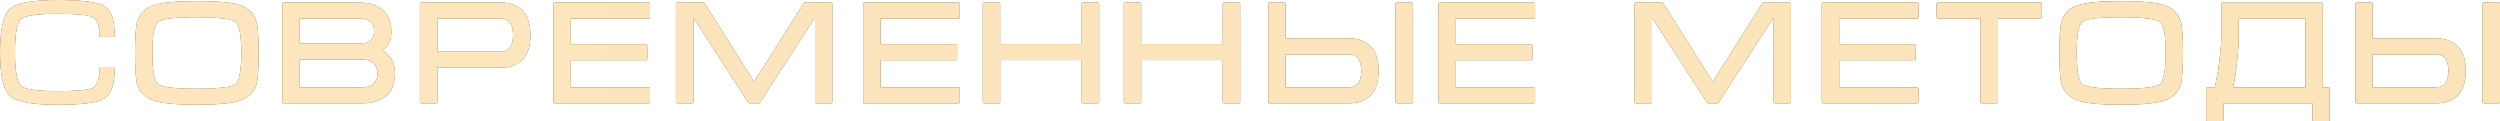
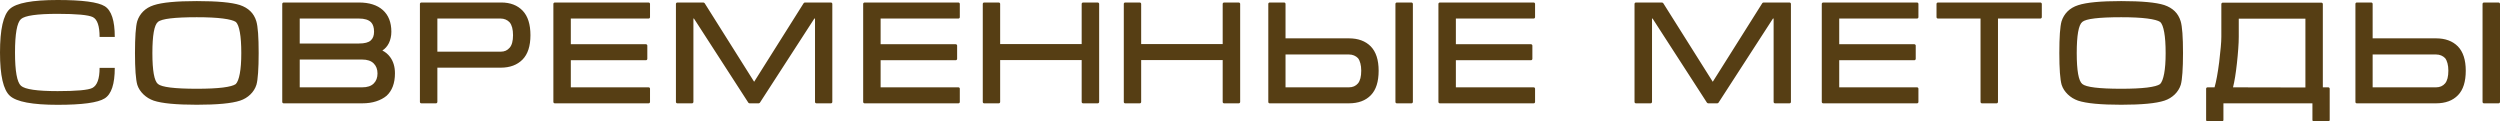
<svg xmlns="http://www.w3.org/2000/svg" viewBox="0 0 403.049 19.564" fill="none">
  <path d="M2.42 8.473C2.42 11.465 2.74 13.25 3.381 13.828C4.021 14.402 5.99 14.689 9.287 14.689C12.342 14.689 14.205 14.521 14.877 14.186C15.662 13.787 16.055 12.707 16.055 10.945H18.504C18.504 13.555 17.959 15.195 16.869 15.867C15.779 16.555 13.252 16.898 9.287 16.898C5.236 16.898 2.676 16.418 1.605 15.457C0.535 14.496 0 12.168 0 8.473C0 4.746 0.527 2.402 1.582 1.441C2.637 0.48 5.205 0 9.287 0C13.287 0 15.822 0.336 16.893 1.008C17.967 1.68 18.504 3.328 18.504 5.953H16.055C16.055 4.195 15.693 3.131 14.971 2.76C14.252 2.408 12.357 2.232 9.287 2.232C5.975 2.232 4.006 2.514 3.381 3.076C2.74 3.65 2.42 5.449 2.42 8.473ZM31.728 16.887C30.088 16.887 28.687 16.832 27.527 16.723C26.367 16.613 25.451 16.447 24.779 16.225C24.471 16.115 24.176 15.977 23.895 15.809C23.617 15.637 23.363 15.441 23.133 15.223C22.906 15.004 22.707 14.766 22.535 14.508C22.363 14.246 22.23 13.971 22.137 13.682C22.012 13.244 21.918 12.598 21.855 11.742C21.793 10.883 21.762 9.82 21.762 8.555C21.762 7.277 21.791 6.209 21.85 5.35C21.912 4.49 22.002 3.852 22.119 3.434C22.314 2.82 22.635 2.291 23.08 1.846C23.529 1.396 24.098 1.061 24.785 0.838C25.461 0.615 26.373 0.449 27.522 0.34C28.674 0.23 30.076 0.176 31.728 0.176C35.037 0.176 37.354 0.389 38.678 0.814C39.369 1.049 39.932 1.379 40.365 1.805C40.803 2.23 41.121 2.766 41.32 3.41C41.449 3.836 41.545 4.477 41.607 5.332C41.67 6.184 41.701 7.258 41.701 8.555C41.701 9.832 41.67 10.898 41.607 11.754C41.549 12.609 41.461 13.244 41.344 13.658C41.25 13.959 41.119 14.242 40.951 14.508C40.787 14.77 40.592 15.01 40.365 15.229C40.139 15.447 39.885 15.643 39.603 15.814C39.326 15.982 39.025 16.119 38.701 16.225C38.025 16.447 37.105 16.613 35.941 16.723C34.781 16.832 33.377 16.887 31.728 16.887ZM31.728 14.309C33.471 14.309 34.869 14.244 35.924 14.115C36.979 13.982 37.674 13.795 38.01 13.553C38.287 13.268 38.504 12.707 38.66 11.871C38.82 11.035 38.9 9.93 38.9 8.555C38.9 7.156 38.824 6.039 38.672 5.203C38.524 4.367 38.311 3.814 38.033 3.545C37.689 3.307 36.986 3.119 35.924 2.982C34.861 2.846 33.463 2.777 31.728 2.777C29.936 2.777 28.516 2.84 27.469 2.965C26.422 3.09 25.752 3.281 25.459 3.539C24.865 4.027 24.568 5.699 24.568 8.555C24.568 11.383 24.865 13.043 25.459 13.535C26.06 14.051 28.15 14.309 31.728 14.309ZM63.674 11.813C63.674 12.617 63.559 13.324 63.328 13.934C63.098 14.539 62.762 15.043 62.32 15.445C61.867 15.824 61.309 16.121 60.644 16.336C59.984 16.551 59.24 16.658 58.412 16.658H45.738C45.672 16.658 45.615 16.637 45.568 16.594C45.525 16.547 45.504 16.492 45.504 16.43V0.633C45.504 0.57 45.525 0.518 45.568 0.475C45.615 0.428 45.672 0.404 45.738 0.404H57.855C58.699 0.404 59.439 0.506 60.076 0.709C60.717 0.912 61.264 1.215 61.717 1.617C62.635 2.438 63.094 3.604 63.094 5.115C63.094 5.467 63.059 5.795 62.988 6.1C62.922 6.404 62.826 6.686 62.701 6.943C62.576 7.197 62.424 7.426 62.244 7.629C62.068 7.828 61.869 8 61.646 8.145C61.897 8.27 62.123 8.418 62.326 8.59C62.533 8.762 62.719 8.959 62.883 9.182C63.41 9.885 63.674 10.762 63.674 11.813ZM60.305 5.115C60.305 4.432 60.144 3.924 59.824 3.592C59.625 3.393 59.363 3.242 59.039 3.141C58.715 3.039 58.32 2.988 57.855 2.988H48.322V7.014H57.855C58.781 7.014 59.422 6.848 59.777 6.516C60.129 6.203 60.305 5.736 60.305 5.115ZM48.322 9.598V14.08H58.383C59.223 14.08 59.848 13.871 60.258 13.453C60.66 13.055 60.861 12.516 60.861 11.836C60.861 11.168 60.654 10.629 60.24 10.219C59.826 9.805 59.207 9.598 58.383 9.598H48.322ZM67.928 16.658C67.865 16.658 67.811 16.637 67.764 16.594C67.721 16.547 67.699 16.492 67.699 16.43V0.633C67.699 0.57 67.721 0.518 67.764 0.475C67.811 0.428 67.865 0.404 67.928 0.404H80.812C82.269 0.404 83.422 0.846 84.269 1.729C85.102 2.607 85.518 3.922 85.518 5.672C85.518 7.426 85.094 8.734 84.246 9.598C83.383 10.473 82.207 10.91 80.719 10.91H70.512V16.43C70.512 16.492 70.488 16.547 70.441 16.594C70.398 16.637 70.346 16.658 70.283 16.658H67.928ZM70.512 8.332H80.719C81.027 8.332 81.301 8.279 81.539 8.174C81.777 8.064 81.986 7.904 82.166 7.693C82.529 7.279 82.711 6.605 82.711 5.672C82.711 4.734 82.529 4.045 82.166 3.604C81.986 3.408 81.773 3.258 81.527 3.152C81.281 3.043 81.004 2.988 80.695 2.988H70.512V8.332ZM89.215 0.633C89.215 0.57 89.236 0.518 89.279 0.475C89.326 0.428 89.383 0.404 89.449 0.404H104.572C104.635 0.404 104.687 0.428 104.73 0.475C104.773 0.518 104.795 0.57 104.795 0.633V2.76C104.795 2.826 104.773 2.881 104.73 2.924C104.687 2.967 104.635 2.988 104.572 2.988H92.027V7.131H104.133C104.195 7.131 104.248 7.152 104.291 7.195C104.338 7.234 104.361 7.287 104.361 7.354V9.48C104.361 9.547 104.338 9.602 104.291 9.645C104.248 9.687 104.195 9.709 104.133 9.709H92.027V14.08H104.572C104.635 14.08 104.687 14.102 104.73 14.145C104.773 14.187 104.795 14.242 104.795 14.309V16.43C104.795 16.492 104.773 16.547 104.73 16.594C104.687 16.637 104.635 16.658 104.572 16.658H89.449C89.383 16.658 89.326 16.637 89.279 16.594C89.236 16.547 89.215 16.492 89.215 16.43V0.633ZM113.408 0.404C113.439 0.404 113.475 0.418 113.514 0.445C113.557 0.469 113.588 0.494 113.608 0.521L121.582 13.184L129.568 0.51L129.563 0.521C129.578 0.494 129.606 0.469 129.645 0.445C129.688 0.418 129.725 0.404 129.756 0.404H133.957C134.023 0.404 134.078 0.428 134.121 0.475C134.164 0.518 134.186 0.57 134.186 0.633V16.43C134.186 16.492 134.164 16.547 134.121 16.594C134.078 16.637 134.023 16.658 133.957 16.658H131.631C131.564 16.658 131.508 16.637 131.461 16.594C131.418 16.547 131.396 16.492 131.396 16.43V2.988H131.291L122.508 16.559C122.488 16.578 122.459 16.6 122.42 16.623C122.385 16.646 122.352 16.658 122.32 16.658H120.844C120.816 16.658 120.781 16.646 120.738 16.623C120.699 16.6 120.67 16.578 120.65 16.559L111.879 2.988H111.791V16.43C111.791 16.492 111.767 16.547 111.721 16.594C111.678 16.637 111.625 16.658 111.563 16.658H109.201C109.139 16.658 109.084 16.637 109.037 16.594C108.994 16.547 108.973 16.492 108.973 16.43V0.633C108.973 0.57 108.994 0.518 109.037 0.475C109.084 0.428 109.139 0.404 109.201 0.404H113.408ZM139.16 0.633C139.16 0.57 139.182 0.518 139.225 0.475C139.271 0.428 139.328 0.404 139.394 0.404H154.518C154.58 0.404 154.633 0.428 154.676 0.475C154.719 0.518 154.74 0.57 154.74 0.633V2.76C154.74 2.826 154.719 2.881 154.676 2.924C154.633 2.967 154.58 2.988 154.518 2.988H141.973V7.131H154.078C154.141 7.131 154.193 7.152 154.236 7.195C154.283 7.234 154.307 7.287 154.307 7.354V9.48C154.307 9.547 154.283 9.602 154.236 9.645C154.193 9.687 154.141 9.709 154.078 9.709H141.973V14.08H154.518C154.58 14.08 154.633 14.102 154.676 14.145C154.719 14.187 154.74 14.242 154.74 14.309V16.43C154.74 16.492 154.719 16.547 154.676 16.594C154.633 16.637 154.58 16.658 154.518 16.658H139.394C139.328 16.658 139.271 16.637 139.225 16.594C139.182 16.547 139.16 16.492 139.16 16.43V0.633ZM158.443 0.633C158.443 0.57 158.463 0.518 158.502 0.475C158.545 0.428 158.6 0.404 158.666 0.404H161.016C161.082 0.404 161.137 0.428 161.18 0.475C161.223 0.518 161.244 0.57 161.244 0.633V7.107H174.387V0.633C174.387 0.57 174.408 0.518 174.451 0.475C174.498 0.428 174.555 0.404 174.621 0.404H176.977C177.039 0.404 177.092 0.428 177.135 0.475C177.182 0.518 177.205 0.57 177.205 0.633V16.43C177.205 16.492 177.182 16.547 177.135 16.594C177.092 16.637 177.039 16.658 176.977 16.658H174.621C174.555 16.658 174.498 16.637 174.451 16.594C174.408 16.547 174.387 16.492 174.387 16.43V9.686H161.244V16.43C161.244 16.492 161.223 16.547 161.18 16.594C161.137 16.637 161.082 16.658 161.016 16.658H158.666C158.6 16.658 158.545 16.637 158.502 16.594C158.463 16.547 158.443 16.492 158.443 16.43V0.633ZM181.178 0.633C181.178 0.57 181.197 0.518 181.236 0.475C181.279 0.428 181.334 0.404 181.4 0.404H183.75C183.817 0.404 183.871 0.428 183.914 0.475C183.957 0.518 183.978 0.57 183.978 0.633V7.107H197.121V0.633C197.121 0.57 197.143 0.518 197.186 0.475C197.232 0.428 197.289 0.404 197.355 0.404H199.711C199.774 0.404 199.826 0.428 199.869 0.475C199.916 0.518 199.939 0.57 199.939 0.633V16.43C199.939 16.492 199.916 16.547 199.869 16.594C199.826 16.637 199.774 16.658 199.711 16.658H197.355C197.289 16.658 197.232 16.637 197.186 16.594C197.143 16.547 197.121 16.492 197.121 16.43V9.686H183.978V16.43C183.978 16.492 183.957 16.547 183.914 16.594C183.871 16.637 183.817 16.658 183.75 16.658H181.4C181.334 16.658 181.279 16.637 181.236 16.594C181.197 16.547 181.178 16.492 181.178 16.43V0.633ZM227.783 16.43C227.783 16.492 227.76 16.547 227.713 16.594C227.67 16.637 227.619 16.658 227.561 16.658H225.199C225.137 16.658 225.082 16.637 225.035 16.594C224.992 16.547 224.971 16.492 224.971 16.43V0.633C224.971 0.57 224.992 0.518 225.035 0.475C225.082 0.428 225.137 0.404 225.199 0.404H227.561C227.619 0.404 227.67 0.428 227.713 0.475C227.76 0.518 227.783 0.57 227.783 0.633V16.43ZM204.475 0.633C204.475 0.57 204.494 0.518 204.533 0.475C204.576 0.428 204.631 0.404 204.697 0.404H207.023C207.09 0.404 207.145 0.428 207.188 0.475C207.231 0.518 207.252 0.57 207.252 0.633V6.182H217.465C218.957 6.182 220.133 6.613 220.992 7.477C221.84 8.352 222.264 9.658 222.264 11.396C222.264 13.166 221.848 14.48 221.016 15.34C220.168 16.219 218.984 16.658 217.465 16.658H204.697C204.631 16.658 204.576 16.637 204.533 16.594C204.494 16.547 204.475 16.492 204.475 16.43V0.633ZM207.252 8.783V14.08H217.465C218.086 14.08 218.576 13.867 218.935 13.441C219.283 13.023 219.457 12.342 219.457 11.396C219.457 10.943 219.41 10.545 219.316 10.201C219.227 9.857 219.098 9.58 218.93 9.369L218.941 9.381C218.762 9.193 218.547 9.047 218.297 8.941C218.051 8.836 217.774 8.783 217.465 8.783H207.252ZM231.902 0.633C231.902 0.57 231.924 0.518 231.967 0.475C232.014 0.428 232.07 0.404 232.137 0.404H247.26C247.322 0.404 247.375 0.428 247.418 0.475C247.461 0.518 247.482 0.57 247.482 0.633V2.76C247.482 2.826 247.461 2.881 247.418 2.924C247.375 2.967 247.322 2.988 247.26 2.988H234.715V7.131H246.82C246.883 7.131 246.935 7.152 246.978 7.195C247.025 7.234 247.049 7.287 247.049 7.354V9.48C247.049 9.547 247.025 9.602 246.978 9.645C246.935 9.687 246.883 9.709 246.82 9.709H234.715V14.08H247.26C247.322 14.08 247.375 14.102 247.418 14.145C247.461 14.187 247.482 14.242 247.482 14.309V16.43C247.482 16.492 247.461 16.547 247.418 16.594C247.375 16.637 247.322 16.658 247.26 16.658H232.137C232.07 16.658 232.014 16.637 231.967 16.594C231.924 16.547 231.902 16.492 231.902 16.43V0.633ZM267.956 0.404C267.986 0.404 268.021 0.418 268.061 0.445C268.104 0.469 268.134 0.494 268.154 0.521L276.13 13.184L284.116 0.51L284.108 0.521C284.126 0.494 284.153 0.469 284.191 0.445C284.233 0.418 284.271 0.404 284.303 0.404H288.504C288.571 0.404 288.626 0.428 288.668 0.475C288.711 0.518 288.733 0.57 288.733 0.633V16.43C288.733 16.492 288.711 16.547 288.668 16.594C288.626 16.637 288.571 16.658 288.504 16.658H286.177C286.112 16.658 286.055 16.637 286.007 16.594C285.965 16.547 285.942 16.492 285.942 16.43V2.988H285.837L277.054 16.559C277.034 16.578 277.007 16.6 276.967 16.623C276.932 16.646 276.899 16.658 276.867 16.658H275.39C275.363 16.658 275.328 16.646 275.285 16.623C275.245 16.6 275.218 16.578 275.198 16.559L266.427 2.988H266.337V16.43C266.337 16.492 266.315 16.547 266.267 16.594C266.225 16.637 266.172 16.658 266.11 16.658H263.748C263.686 16.658 263.631 16.637 263.583 16.594C263.541 16.547 263.518 16.492 263.518 16.43V0.633C263.518 0.57 263.541 0.518 263.583 0.475C263.631 0.428 263.686 0.404 263.748 0.404H267.956ZM293.706 0.633C293.706 0.57 293.728 0.518 293.771 0.475C293.818 0.428 293.876 0.404 293.941 0.404H309.063C309.126 0.404 309.181 0.428 309.223 0.475C309.266 0.518 309.288 0.57 309.288 0.633V2.76C309.288 2.826 309.266 2.881 309.223 2.924C309.181 2.967 309.126 2.988 309.063 2.988H296.519V7.131H308.626C308.688 7.131 308.741 7.152 308.783 7.195C308.831 7.234 308.853 7.287 308.853 7.354V9.48C308.853 9.547 308.831 9.602 308.783 9.645C308.741 9.687 308.688 9.709 308.626 9.709H296.519V14.08H309.063C309.126 14.08 309.181 14.102 309.223 14.145C309.266 14.187 309.288 14.242 309.288 14.309V16.43C309.288 16.492 309.266 16.547 309.223 16.594C309.181 16.637 309.126 16.658 309.063 16.658H293.941C293.876 16.658 293.818 16.637 293.771 16.594C293.728 16.547 293.706 16.492 293.706 16.43V0.633ZM312.204 0.633C312.204 0.57 312.227 0.518 312.269 0.475C312.317 0.428 312.374 0.404 312.439 0.404H328.951C329.013 0.404 329.066 0.428 329.108 0.475C329.156 0.518 329.181 0.57 329.181 0.633V2.76C329.181 2.826 329.156 2.881 329.108 2.924C329.066 2.967 329.013 2.988 328.951 2.988H322.114V16.43C322.114 16.492 322.092 16.547 322.049 16.594C322.007 16.637 321.952 16.658 321.884 16.658H319.531C319.463 16.658 319.408 16.637 319.366 16.594C319.323 16.547 319.301 16.492 319.301 16.43V2.988H312.439C312.374 2.988 312.317 2.967 312.269 2.924C312.227 2.881 312.204 2.826 312.204 2.76V0.633ZM341.972 16.887C340.33 16.887 338.931 16.832 337.769 16.723C336.609 16.613 335.692 16.447 335.02 16.225C334.713 16.115 334.418 15.977 334.136 15.809C333.858 15.637 333.606 15.441 333.376 15.223C333.149 15.004 332.949 14.766 332.776 14.508C332.606 14.246 332.472 13.971 332.379 13.682C332.254 13.244 332.159 12.598 332.097 11.742C332.034 10.883 332.004 9.82 332.004 8.555C332.004 7.277 332.034 6.209 332.092 5.35C332.154 4.49 332.244 3.852 332.362 3.434C332.557 2.82 332.876 2.291 333.321 1.846C333.771 1.396 334.341 1.061 335.028 0.838C335.702 0.615 336.614 0.449 337.764 0.34C338.916 0.23 340.318 0.176 341.972 0.176C345.28 0.176 347.597 0.389 348.921 0.814C349.611 1.049 350.173 1.379 350.608 1.805C351.045 2.23 351.362 2.766 351.562 3.41C351.692 3.836 351.787 4.477 351.849 5.332C351.912 6.184 351.944 7.258 351.944 8.555C351.944 9.832 351.912 10.898 351.849 11.754C351.792 12.609 351.702 13.244 351.587 13.658C351.492 13.959 351.362 14.242 351.192 14.508C351.03 14.77 350.835 15.01 350.608 15.229C350.38 15.447 350.128 15.643 349.845 15.814C349.568 15.982 349.268 16.119 348.943 16.225C348.269 16.447 347.347 16.613 346.185 16.723C345.023 16.832 343.618 16.887 341.972 16.887ZM341.972 14.309C343.713 14.309 345.11 14.244 346.167 14.115C347.222 13.982 347.916 13.795 348.251 13.553C348.529 13.268 348.746 12.707 348.903 11.871C349.063 11.035 349.143 9.93 349.143 8.555C349.143 7.156 349.066 6.039 348.913 5.203C348.766 4.367 348.554 3.814 348.276 3.545C347.931 3.307 347.229 3.119 346.167 2.982C345.103 2.846 343.706 2.777 341.972 2.777C340.178 2.777 338.758 2.84 337.711 2.965C336.664 3.09 335.995 3.281 335.7 3.539C335.108 4.027 334.81 5.699 334.81 8.555C334.81 11.383 335.108 13.043 335.7 13.535C336.302 14.051 338.394 14.309 341.972 14.309ZM357.029 14.08C357.167 13.611 357.294 13.041 357.417 12.369C357.542 11.693 357.659 10.914 357.774 10.031V10.037C357.886 9.096 357.974 8.287 358.031 7.611C358.094 6.932 358.124 6.369 358.124 5.924V0.656C358.124 0.594 358.146 0.541 358.189 0.498C358.236 0.451 358.289 0.428 358.349 0.428H374.256C374.323 0.428 374.378 0.451 374.421 0.498C374.463 0.541 374.486 0.594 374.486 0.656V14.08H375.363C375.425 14.08 375.478 14.102 375.523 14.145C375.568 14.187 375.593 14.242 375.593 14.309V19.336C375.593 19.402 375.568 19.457 375.523 19.5C375.478 19.543 375.425 19.564 375.363 19.564H373.031C372.974 19.564 372.919 19.543 372.874 19.5C372.829 19.457 372.809 19.402 372.809 19.336V16.658H358.459V19.336C358.459 19.402 358.439 19.457 358.394 19.5C358.351 19.543 358.296 19.564 358.231 19.564H355.897C355.835 19.564 355.782 19.543 355.735 19.5C355.692 19.457 355.67 19.402 355.67 19.336V14.309C355.67 14.242 355.692 14.187 355.735 14.145C355.782 14.102 355.835 14.08 355.897 14.08H357.029ZM371.677 14.104V3.006H360.932V5.924C360.932 6.486 360.905 7.131 360.85 7.857C360.8 8.584 360.727 9.377 360.632 10.236C360.543 11.037 360.448 11.756 360.345 12.393C360.245 13.025 360.13 13.588 360.005 14.08L371.677 14.104ZM403.049 16.43C403.049 16.492 403.026 16.547 402.979 16.594C402.936 16.637 402.884 16.658 402.826 16.658H400.465C400.403 16.658 400.348 16.637 400.3 16.594C400.258 16.547 400.235 16.492 400.235 16.43V0.633C400.235 0.57 400.258 0.518 400.3 0.475C400.348 0.428 400.403 0.404 400.465 0.404H402.826C402.884 0.404 402.936 0.428 402.979 0.475C403.026 0.518 403.049 0.57 403.049 0.633V16.43ZM379.74 0.633C379.74 0.57 379.76 0.518 379.798 0.475C379.843 0.428 379.895 0.404 379.963 0.404H382.289C382.357 0.404 382.409 0.428 382.454 0.475C382.497 0.518 382.517 0.57 382.517 0.633V6.182H392.731C394.223 6.182 395.398 6.613 396.257 7.477C397.104 8.352 397.529 9.658 397.529 11.396C397.529 13.166 397.114 14.48 396.282 15.34C395.433 16.219 394.251 16.658 392.731 16.658H379.963C379.895 16.658 379.843 16.637 379.798 16.594C379.76 16.547 379.74 16.492 379.74 16.43V0.633ZM382.517 8.783V14.08H392.731C393.351 14.08 393.841 13.867 394.201 13.441C394.548 13.023 394.723 12.342 394.723 11.396C394.723 10.943 394.676 10.545 394.583 10.201C394.493 9.857 394.363 9.58 394.196 9.369L394.208 9.381C394.028 9.193 393.813 9.047 393.564 8.941C393.316 8.836 393.039 8.783 392.731 8.783H382.517Z" fill="#563E14" />
-   <path d="M2.42 8.473C2.42 11.465 2.74 13.25 3.381 13.828C4.021 14.402 5.99 14.689 9.287 14.689C12.342 14.689 14.205 14.521 14.877 14.186C15.662 13.787 16.055 12.707 16.055 10.945H18.504C18.504 13.555 17.959 15.195 16.869 15.867C15.779 16.555 13.252 16.898 9.287 16.898C5.236 16.898 2.676 16.418 1.605 15.457C0.535 14.496 0 12.168 0 8.473C0 4.746 0.527 2.402 1.582 1.441C2.637 0.48 5.205 0 9.287 0C13.287 0 15.822 0.336 16.893 1.008C17.967 1.68 18.504 3.328 18.504 5.953H16.055C16.055 4.195 15.693 3.131 14.971 2.76C14.252 2.408 12.357 2.232 9.287 2.232C5.975 2.232 4.006 2.514 3.381 3.076C2.74 3.65 2.42 5.449 2.42 8.473ZM31.728 16.887C30.088 16.887 28.687 16.832 27.527 16.723C26.367 16.613 25.451 16.447 24.779 16.225C24.471 16.115 24.176 15.977 23.895 15.809C23.617 15.637 23.363 15.441 23.133 15.223C22.906 15.004 22.707 14.766 22.535 14.508C22.363 14.246 22.23 13.971 22.137 13.682C22.012 13.244 21.918 12.598 21.855 11.742C21.793 10.883 21.762 9.82 21.762 8.555C21.762 7.277 21.791 6.209 21.85 5.35C21.912 4.49 22.002 3.852 22.119 3.434C22.314 2.82 22.635 2.291 23.08 1.846C23.529 1.396 24.098 1.061 24.785 0.838C25.461 0.615 26.373 0.449 27.522 0.34C28.674 0.23 30.076 0.176 31.728 0.176C35.037 0.176 37.354 0.389 38.678 0.814C39.369 1.049 39.932 1.379 40.365 1.805C40.803 2.23 41.121 2.766 41.32 3.41C41.449 3.836 41.545 4.477 41.607 5.332C41.67 6.184 41.701 7.258 41.701 8.555C41.701 9.832 41.67 10.898 41.607 11.754C41.549 12.609 41.461 13.244 41.344 13.658C41.25 13.959 41.119 14.242 40.951 14.508C40.787 14.77 40.592 15.01 40.365 15.229C40.139 15.447 39.885 15.643 39.603 15.814C39.326 15.982 39.025 16.119 38.701 16.225C38.025 16.447 37.105 16.613 35.941 16.723C34.781 16.832 33.377 16.887 31.728 16.887ZM31.728 14.309C33.471 14.309 34.869 14.244 35.924 14.115C36.979 13.982 37.674 13.795 38.01 13.553C38.287 13.268 38.504 12.707 38.66 11.871C38.82 11.035 38.9 9.93 38.9 8.555C38.9 7.156 38.824 6.039 38.672 5.203C38.524 4.367 38.311 3.814 38.033 3.545C37.689 3.307 36.986 3.119 35.924 2.982C34.861 2.846 33.463 2.777 31.728 2.777C29.936 2.777 28.516 2.84 27.469 2.965C26.422 3.09 25.752 3.281 25.459 3.539C24.865 4.027 24.568 5.699 24.568 8.555C24.568 11.383 24.865 13.043 25.459 13.535C26.06 14.051 28.15 14.309 31.728 14.309ZM63.674 11.813C63.674 12.617 63.559 13.324 63.328 13.934C63.098 14.539 62.762 15.043 62.32 15.445C61.867 15.824 61.309 16.121 60.644 16.336C59.984 16.551 59.24 16.658 58.412 16.658H45.738C45.672 16.658 45.615 16.637 45.568 16.594C45.525 16.547 45.504 16.492 45.504 16.43V0.633C45.504 0.57 45.525 0.518 45.568 0.475C45.615 0.428 45.672 0.404 45.738 0.404H57.855C58.699 0.404 59.439 0.506 60.076 0.709C60.717 0.912 61.264 1.215 61.717 1.617C62.635 2.438 63.094 3.604 63.094 5.115C63.094 5.467 63.059 5.795 62.988 6.1C62.922 6.404 62.826 6.686 62.701 6.943C62.576 7.197 62.424 7.426 62.244 7.629C62.068 7.828 61.869 8 61.646 8.145C61.897 8.27 62.123 8.418 62.326 8.59C62.533 8.762 62.719 8.959 62.883 9.182C63.41 9.885 63.674 10.762 63.674 11.813ZM60.305 5.115C60.305 4.432 60.144 3.924 59.824 3.592C59.625 3.393 59.363 3.242 59.039 3.141C58.715 3.039 58.32 2.988 57.855 2.988H48.322V7.014H57.855C58.781 7.014 59.422 6.848 59.777 6.516C60.129 6.203 60.305 5.736 60.305 5.115ZM48.322 9.598V14.08H58.383C59.223 14.08 59.848 13.871 60.258 13.453C60.66 13.055 60.861 12.516 60.861 11.836C60.861 11.168 60.654 10.629 60.24 10.219C59.826 9.805 59.207 9.598 58.383 9.598H48.322ZM67.928 16.658C67.865 16.658 67.811 16.637 67.764 16.594C67.721 16.547 67.699 16.492 67.699 16.43V0.633C67.699 0.57 67.721 0.518 67.764 0.475C67.811 0.428 67.865 0.404 67.928 0.404H80.812C82.269 0.404 83.422 0.846 84.269 1.729C85.102 2.607 85.518 3.922 85.518 5.672C85.518 7.426 85.094 8.734 84.246 9.598C83.383 10.473 82.207 10.91 80.719 10.91H70.512V16.43C70.512 16.492 70.488 16.547 70.441 16.594C70.398 16.637 70.346 16.658 70.283 16.658H67.928ZM70.512 8.332H80.719C81.027 8.332 81.301 8.279 81.539 8.174C81.777 8.064 81.986 7.904 82.166 7.693C82.529 7.279 82.711 6.605 82.711 5.672C82.711 4.734 82.529 4.045 82.166 3.604C81.986 3.408 81.773 3.258 81.527 3.152C81.281 3.043 81.004 2.988 80.695 2.988H70.512V8.332ZM89.215 0.633C89.215 0.57 89.236 0.518 89.279 0.475C89.326 0.428 89.383 0.404 89.449 0.404H104.572C104.635 0.404 104.687 0.428 104.73 0.475C104.773 0.518 104.795 0.57 104.795 0.633V2.76C104.795 2.826 104.773 2.881 104.73 2.924C104.687 2.967 104.635 2.988 104.572 2.988H92.027V7.131H104.133C104.195 7.131 104.248 7.152 104.291 7.195C104.338 7.234 104.361 7.287 104.361 7.354V9.48C104.361 9.547 104.338 9.602 104.291 9.645C104.248 9.687 104.195 9.709 104.133 9.709H92.027V14.08H104.572C104.635 14.08 104.687 14.102 104.73 14.145C104.773 14.187 104.795 14.242 104.795 14.309V16.43C104.795 16.492 104.773 16.547 104.73 16.594C104.687 16.637 104.635 16.658 104.572 16.658H89.449C89.383 16.658 89.326 16.637 89.279 16.594C89.236 16.547 89.215 16.492 89.215 16.43V0.633ZM113.408 0.404C113.439 0.404 113.475 0.418 113.514 0.445C113.557 0.469 113.588 0.494 113.608 0.521L121.582 13.184L129.568 0.51L129.563 0.521C129.578 0.494 129.606 0.469 129.645 0.445C129.688 0.418 129.725 0.404 129.756 0.404H133.957C134.023 0.404 134.078 0.428 134.121 0.475C134.164 0.518 134.186 0.57 134.186 0.633V16.43C134.186 16.492 134.164 16.547 134.121 16.594C134.078 16.637 134.023 16.658 133.957 16.658H131.631C131.564 16.658 131.508 16.637 131.461 16.594C131.418 16.547 131.396 16.492 131.396 16.43V2.988H131.291L122.508 16.559C122.488 16.578 122.459 16.6 122.42 16.623C122.385 16.646 122.352 16.658 122.32 16.658H120.844C120.816 16.658 120.781 16.646 120.738 16.623C120.699 16.6 120.67 16.578 120.65 16.559L111.879 2.988H111.791V16.43C111.791 16.492 111.767 16.547 111.721 16.594C111.678 16.637 111.625 16.658 111.563 16.658H109.201C109.139 16.658 109.084 16.637 109.037 16.594C108.994 16.547 108.973 16.492 108.973 16.43V0.633C108.973 0.57 108.994 0.518 109.037 0.475C109.084 0.428 109.139 0.404 109.201 0.404H113.408ZM139.16 0.633C139.16 0.57 139.182 0.518 139.225 0.475C139.271 0.428 139.328 0.404 139.394 0.404H154.518C154.58 0.404 154.633 0.428 154.676 0.475C154.719 0.518 154.74 0.57 154.74 0.633V2.76C154.74 2.826 154.719 2.881 154.676 2.924C154.633 2.967 154.58 2.988 154.518 2.988H141.973V7.131H154.078C154.141 7.131 154.193 7.152 154.236 7.195C154.283 7.234 154.307 7.287 154.307 7.354V9.48C154.307 9.547 154.283 9.602 154.236 9.645C154.193 9.687 154.141 9.709 154.078 9.709H141.973V14.08H154.518C154.58 14.08 154.633 14.102 154.676 14.145C154.719 14.187 154.74 14.242 154.74 14.309V16.43C154.74 16.492 154.719 16.547 154.676 16.594C154.633 16.637 154.58 16.658 154.518 16.658H139.394C139.328 16.658 139.271 16.637 139.225 16.594C139.182 16.547 139.16 16.492 139.16 16.43V0.633ZM158.443 0.633C158.443 0.57 158.463 0.518 158.502 0.475C158.545 0.428 158.6 0.404 158.666 0.404H161.016C161.082 0.404 161.137 0.428 161.18 0.475C161.223 0.518 161.244 0.57 161.244 0.633V7.107H174.387V0.633C174.387 0.57 174.408 0.518 174.451 0.475C174.498 0.428 174.555 0.404 174.621 0.404H176.977C177.039 0.404 177.092 0.428 177.135 0.475C177.182 0.518 177.205 0.57 177.205 0.633V16.43C177.205 16.492 177.182 16.547 177.135 16.594C177.092 16.637 177.039 16.658 176.977 16.658H174.621C174.555 16.658 174.498 16.637 174.451 16.594C174.408 16.547 174.387 16.492 174.387 16.43V9.686H161.244V16.43C161.244 16.492 161.223 16.547 161.18 16.594C161.137 16.637 161.082 16.658 161.016 16.658H158.666C158.6 16.658 158.545 16.637 158.502 16.594C158.463 16.547 158.443 16.492 158.443 16.43V0.633ZM181.178 0.633C181.178 0.57 181.197 0.518 181.236 0.475C181.279 0.428 181.334 0.404 181.4 0.404H183.75C183.817 0.404 183.871 0.428 183.914 0.475C183.957 0.518 183.978 0.57 183.978 0.633V7.107H197.121V0.633C197.121 0.57 197.143 0.518 197.186 0.475C197.232 0.428 197.289 0.404 197.355 0.404H199.711C199.774 0.404 199.826 0.428 199.869 0.475C199.916 0.518 199.939 0.57 199.939 0.633V16.43C199.939 16.492 199.916 16.547 199.869 16.594C199.826 16.637 199.774 16.658 199.711 16.658H197.355C197.289 16.658 197.232 16.637 197.186 16.594C197.143 16.547 197.121 16.492 197.121 16.43V9.686H183.978V16.43C183.978 16.492 183.957 16.547 183.914 16.594C183.871 16.637 183.817 16.658 183.75 16.658H181.4C181.334 16.658 181.279 16.637 181.236 16.594C181.197 16.547 181.178 16.492 181.178 16.43V0.633ZM227.783 16.43C227.783 16.492 227.76 16.547 227.713 16.594C227.67 16.637 227.619 16.658 227.561 16.658H225.199C225.137 16.658 225.082 16.637 225.035 16.594C224.992 16.547 224.971 16.492 224.971 16.43V0.633C224.971 0.57 224.992 0.518 225.035 0.475C225.082 0.428 225.137 0.404 225.199 0.404H227.561C227.619 0.404 227.67 0.428 227.713 0.475C227.76 0.518 227.783 0.57 227.783 0.633V16.43ZM204.475 0.633C204.475 0.57 204.494 0.518 204.533 0.475C204.576 0.428 204.631 0.404 204.697 0.404H207.023C207.09 0.404 207.145 0.428 207.188 0.475C207.231 0.518 207.252 0.57 207.252 0.633V6.182H217.465C218.957 6.182 220.133 6.613 220.992 7.477C221.84 8.352 222.264 9.658 222.264 11.396C222.264 13.166 221.848 14.48 221.016 15.34C220.168 16.219 218.984 16.658 217.465 16.658H204.697C204.631 16.658 204.576 16.637 204.533 16.594C204.494 16.547 204.475 16.492 204.475 16.43V0.633ZM207.252 8.783V14.08H217.465C218.086 14.08 218.576 13.867 218.935 13.441C219.283 13.023 219.457 12.342 219.457 11.396C219.457 10.943 219.41 10.545 219.316 10.201C219.227 9.857 219.098 9.58 218.93 9.369L218.941 9.381C218.762 9.193 218.547 9.047 218.297 8.941C218.051 8.836 217.774 8.783 217.465 8.783H207.252ZM231.902 0.633C231.902 0.57 231.924 0.518 231.967 0.475C232.014 0.428 232.07 0.404 232.137 0.404H247.26C247.322 0.404 247.375 0.428 247.418 0.475C247.461 0.518 247.482 0.57 247.482 0.633V2.76C247.482 2.826 247.461 2.881 247.418 2.924C247.375 2.967 247.322 2.988 247.26 2.988H234.715V7.131H246.82C246.883 7.131 246.935 7.152 246.978 7.195C247.025 7.234 247.049 7.287 247.049 7.354V9.48C247.049 9.547 247.025 9.602 246.978 9.645C246.935 9.687 246.883 9.709 246.82 9.709H234.715V14.08H247.26C247.322 14.08 247.375 14.102 247.418 14.145C247.461 14.187 247.482 14.242 247.482 14.309V16.43C247.482 16.492 247.461 16.547 247.418 16.594C247.375 16.637 247.322 16.658 247.26 16.658H232.137C232.07 16.658 232.014 16.637 231.967 16.594C231.924 16.547 231.902 16.492 231.902 16.43V0.633ZM267.956 0.404C267.986 0.404 268.021 0.418 268.061 0.445C268.104 0.469 268.134 0.494 268.154 0.521L276.13 13.184L284.116 0.51L284.108 0.521C284.126 0.494 284.153 0.469 284.191 0.445C284.233 0.418 284.271 0.404 284.303 0.404H288.504C288.571 0.404 288.626 0.428 288.668 0.475C288.711 0.518 288.733 0.57 288.733 0.633V16.43C288.733 16.492 288.711 16.547 288.668 16.594C288.626 16.637 288.571 16.658 288.504 16.658H286.177C286.112 16.658 286.055 16.637 286.007 16.594C285.965 16.547 285.942 16.492 285.942 16.43V2.988H285.837L277.054 16.559C277.034 16.578 277.007 16.6 276.967 16.623C276.932 16.646 276.899 16.658 276.867 16.658H275.39C275.363 16.658 275.328 16.646 275.285 16.623C275.245 16.6 275.218 16.578 275.198 16.559L266.427 2.988H266.337V16.43C266.337 16.492 266.315 16.547 266.267 16.594C266.225 16.637 266.172 16.658 266.11 16.658H263.748C263.686 16.658 263.631 16.637 263.583 16.594C263.541 16.547 263.518 16.492 263.518 16.43V0.633C263.518 0.57 263.541 0.518 263.583 0.475C263.631 0.428 263.686 0.404 263.748 0.404H267.956ZM293.706 0.633C293.706 0.57 293.728 0.518 293.771 0.475C293.818 0.428 293.876 0.404 293.941 0.404H309.063C309.126 0.404 309.181 0.428 309.223 0.475C309.266 0.518 309.288 0.57 309.288 0.633V2.76C309.288 2.826 309.266 2.881 309.223 2.924C309.181 2.967 309.126 2.988 309.063 2.988H296.519V7.131H308.626C308.688 7.131 308.741 7.152 308.783 7.195C308.831 7.234 308.853 7.287 308.853 7.354V9.48C308.853 9.547 308.831 9.602 308.783 9.645C308.741 9.687 308.688 9.709 308.626 9.709H296.519V14.08H309.063C309.126 14.08 309.181 14.102 309.223 14.145C309.266 14.187 309.288 14.242 309.288 14.309V16.43C309.288 16.492 309.266 16.547 309.223 16.594C309.181 16.637 309.126 16.658 309.063 16.658H293.941C293.876 16.658 293.818 16.637 293.771 16.594C293.728 16.547 293.706 16.492 293.706 16.43V0.633ZM312.204 0.633C312.204 0.57 312.227 0.518 312.269 0.475C312.317 0.428 312.374 0.404 312.439 0.404H328.951C329.013 0.404 329.066 0.428 329.108 0.475C329.156 0.518 329.181 0.57 329.181 0.633V2.76C329.181 2.826 329.156 2.881 329.108 2.924C329.066 2.967 329.013 2.988 328.951 2.988H322.114V16.43C322.114 16.492 322.092 16.547 322.049 16.594C322.007 16.637 321.952 16.658 321.884 16.658H319.531C319.463 16.658 319.408 16.637 319.366 16.594C319.323 16.547 319.301 16.492 319.301 16.43V2.988H312.439C312.374 2.988 312.317 2.967 312.269 2.924C312.227 2.881 312.204 2.826 312.204 2.76V0.633ZM341.972 16.887C340.33 16.887 338.931 16.832 337.769 16.723C336.609 16.613 335.692 16.447 335.02 16.225C334.713 16.115 334.418 15.977 334.136 15.809C333.858 15.637 333.606 15.441 333.376 15.223C333.149 15.004 332.949 14.766 332.776 14.508C332.606 14.246 332.472 13.971 332.379 13.682C332.254 13.244 332.159 12.598 332.097 11.742C332.034 10.883 332.004 9.82 332.004 8.555C332.004 7.277 332.034 6.209 332.092 5.35C332.154 4.49 332.244 3.852 332.362 3.434C332.557 2.82 332.876 2.291 333.321 1.846C333.771 1.396 334.341 1.061 335.028 0.838C335.702 0.615 336.614 0.449 337.764 0.34C338.916 0.23 340.318 0.176 341.972 0.176C345.28 0.176 347.597 0.389 348.921 0.814C349.611 1.049 350.173 1.379 350.608 1.805C351.045 2.23 351.362 2.766 351.562 3.41C351.692 3.836 351.787 4.477 351.849 5.332C351.912 6.184 351.944 7.258 351.944 8.555C351.944 9.832 351.912 10.898 351.849 11.754C351.792 12.609 351.702 13.244 351.587 13.658C351.492 13.959 351.362 14.242 351.192 14.508C351.03 14.77 350.835 15.01 350.608 15.229C350.38 15.447 350.128 15.643 349.845 15.814C349.568 15.982 349.268 16.119 348.943 16.225C348.269 16.447 347.347 16.613 346.185 16.723C345.023 16.832 343.618 16.887 341.972 16.887ZM341.972 14.309C343.713 14.309 345.11 14.244 346.167 14.115C347.222 13.982 347.916 13.795 348.251 13.553C348.529 13.268 348.746 12.707 348.903 11.871C349.063 11.035 349.143 9.93 349.143 8.555C349.143 7.156 349.066 6.039 348.913 5.203C348.766 4.367 348.554 3.814 348.276 3.545C347.931 3.307 347.229 3.119 346.167 2.982C345.103 2.846 343.706 2.777 341.972 2.777C340.178 2.777 338.758 2.84 337.711 2.965C336.664 3.09 335.995 3.281 335.7 3.539C335.108 4.027 334.81 5.699 334.81 8.555C334.81 11.383 335.108 13.043 335.7 13.535C336.302 14.051 338.394 14.309 341.972 14.309ZM357.029 14.08C357.167 13.611 357.294 13.041 357.417 12.369C357.542 11.693 357.659 10.914 357.774 10.031V10.037C357.886 9.096 357.974 8.287 358.031 7.611C358.094 6.932 358.124 6.369 358.124 5.924V0.656C358.124 0.594 358.146 0.541 358.189 0.498C358.236 0.451 358.289 0.428 358.349 0.428H374.256C374.323 0.428 374.378 0.451 374.421 0.498C374.463 0.541 374.486 0.594 374.486 0.656V14.08H375.363C375.425 14.08 375.478 14.102 375.523 14.145C375.568 14.187 375.593 14.242 375.593 14.309V19.336C375.593 19.402 375.568 19.457 375.523 19.5C375.478 19.543 375.425 19.564 375.363 19.564H373.031C372.974 19.564 372.919 19.543 372.874 19.5C372.829 19.457 372.809 19.402 372.809 19.336V16.658H358.459V19.336C358.459 19.402 358.439 19.457 358.394 19.5C358.351 19.543 358.296 19.564 358.231 19.564H355.897C355.835 19.564 355.782 19.543 355.735 19.5C355.692 19.457 355.67 19.402 355.67 19.336V14.309C355.67 14.242 355.692 14.187 355.735 14.145C355.782 14.102 355.835 14.08 355.897 14.08H357.029ZM371.677 14.104V3.006H360.932V5.924C360.932 6.486 360.905 7.131 360.85 7.857C360.8 8.584 360.727 9.377 360.632 10.236C360.543 11.037 360.448 11.756 360.345 12.393C360.245 13.025 360.13 13.588 360.005 14.08L371.677 14.104ZM403.049 16.43C403.049 16.492 403.026 16.547 402.979 16.594C402.936 16.637 402.884 16.658 402.826 16.658H400.465C400.403 16.658 400.348 16.637 400.3 16.594C400.258 16.547 400.235 16.492 400.235 16.43V0.633C400.235 0.57 400.258 0.518 400.3 0.475C400.348 0.428 400.403 0.404 400.465 0.404H402.826C402.884 0.404 402.936 0.428 402.979 0.475C403.026 0.518 403.049 0.57 403.049 0.633V16.43ZM379.74 0.633C379.74 0.57 379.76 0.518 379.798 0.475C379.843 0.428 379.895 0.404 379.963 0.404H382.289C382.357 0.404 382.409 0.428 382.454 0.475C382.497 0.518 382.517 0.57 382.517 0.633V6.182H392.731C394.223 6.182 395.398 6.613 396.257 7.477C397.104 8.352 397.529 9.658 397.529 11.396C397.529 13.166 397.114 14.48 396.282 15.34C395.433 16.219 394.251 16.658 392.731 16.658H379.963C379.895 16.658 379.843 16.637 379.798 16.594C379.76 16.547 379.74 16.492 379.74 16.43V0.633ZM382.517 8.783V14.08H392.731C393.351 14.08 393.841 13.867 394.201 13.441C394.548 13.023 394.723 12.342 394.723 11.396C394.723 10.943 394.676 10.545 394.583 10.201C394.493 9.857 394.363 9.58 394.196 9.369L394.208 9.381C394.028 9.193 393.813 9.047 393.564 8.941C393.316 8.836 393.039 8.783 392.731 8.783H382.517Z" fill="url(#paint0_linear_60_72)" />
  <defs>
    <linearGradient id="paint0_linear_60_72" x1="-4.526" y1="38.652" x2="1628.29" y2="38.652" gradientUnits="userSpaceOnUse">
      <stop stop-color="#FDE6BE" />
      <stop offset="1" stop-color="#F5DEAC" />
    </linearGradient>
  </defs>
</svg>